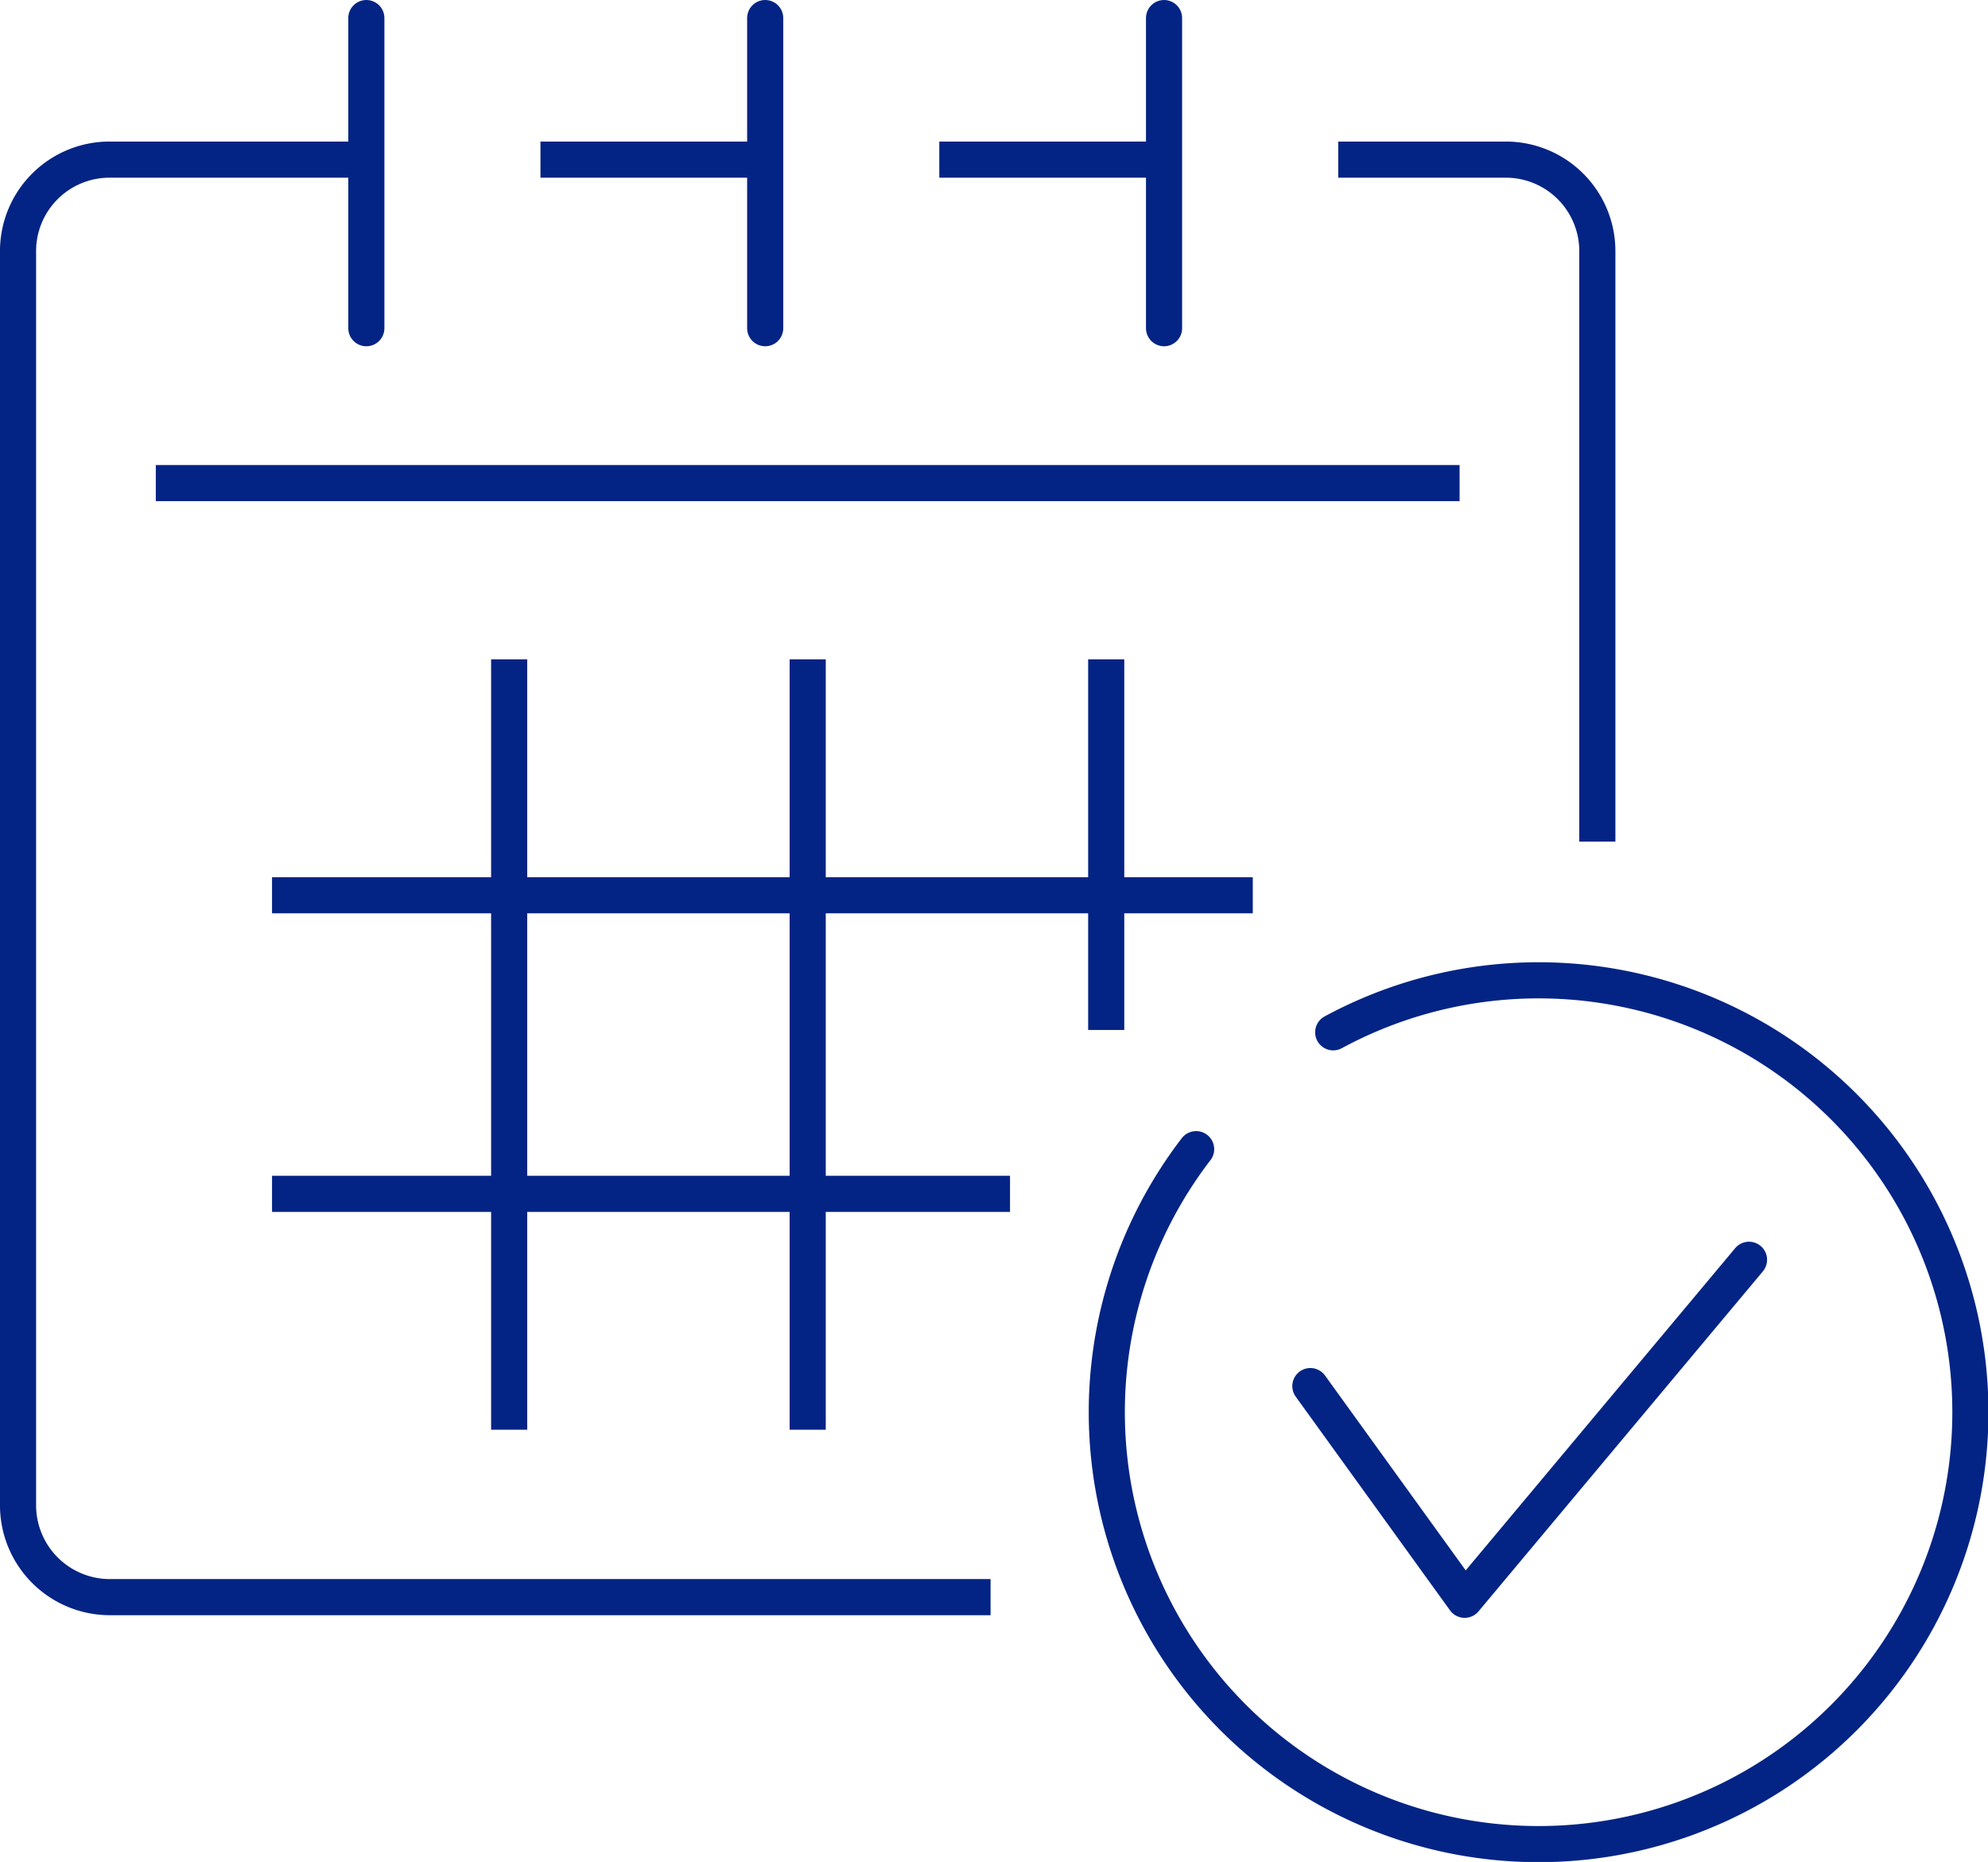
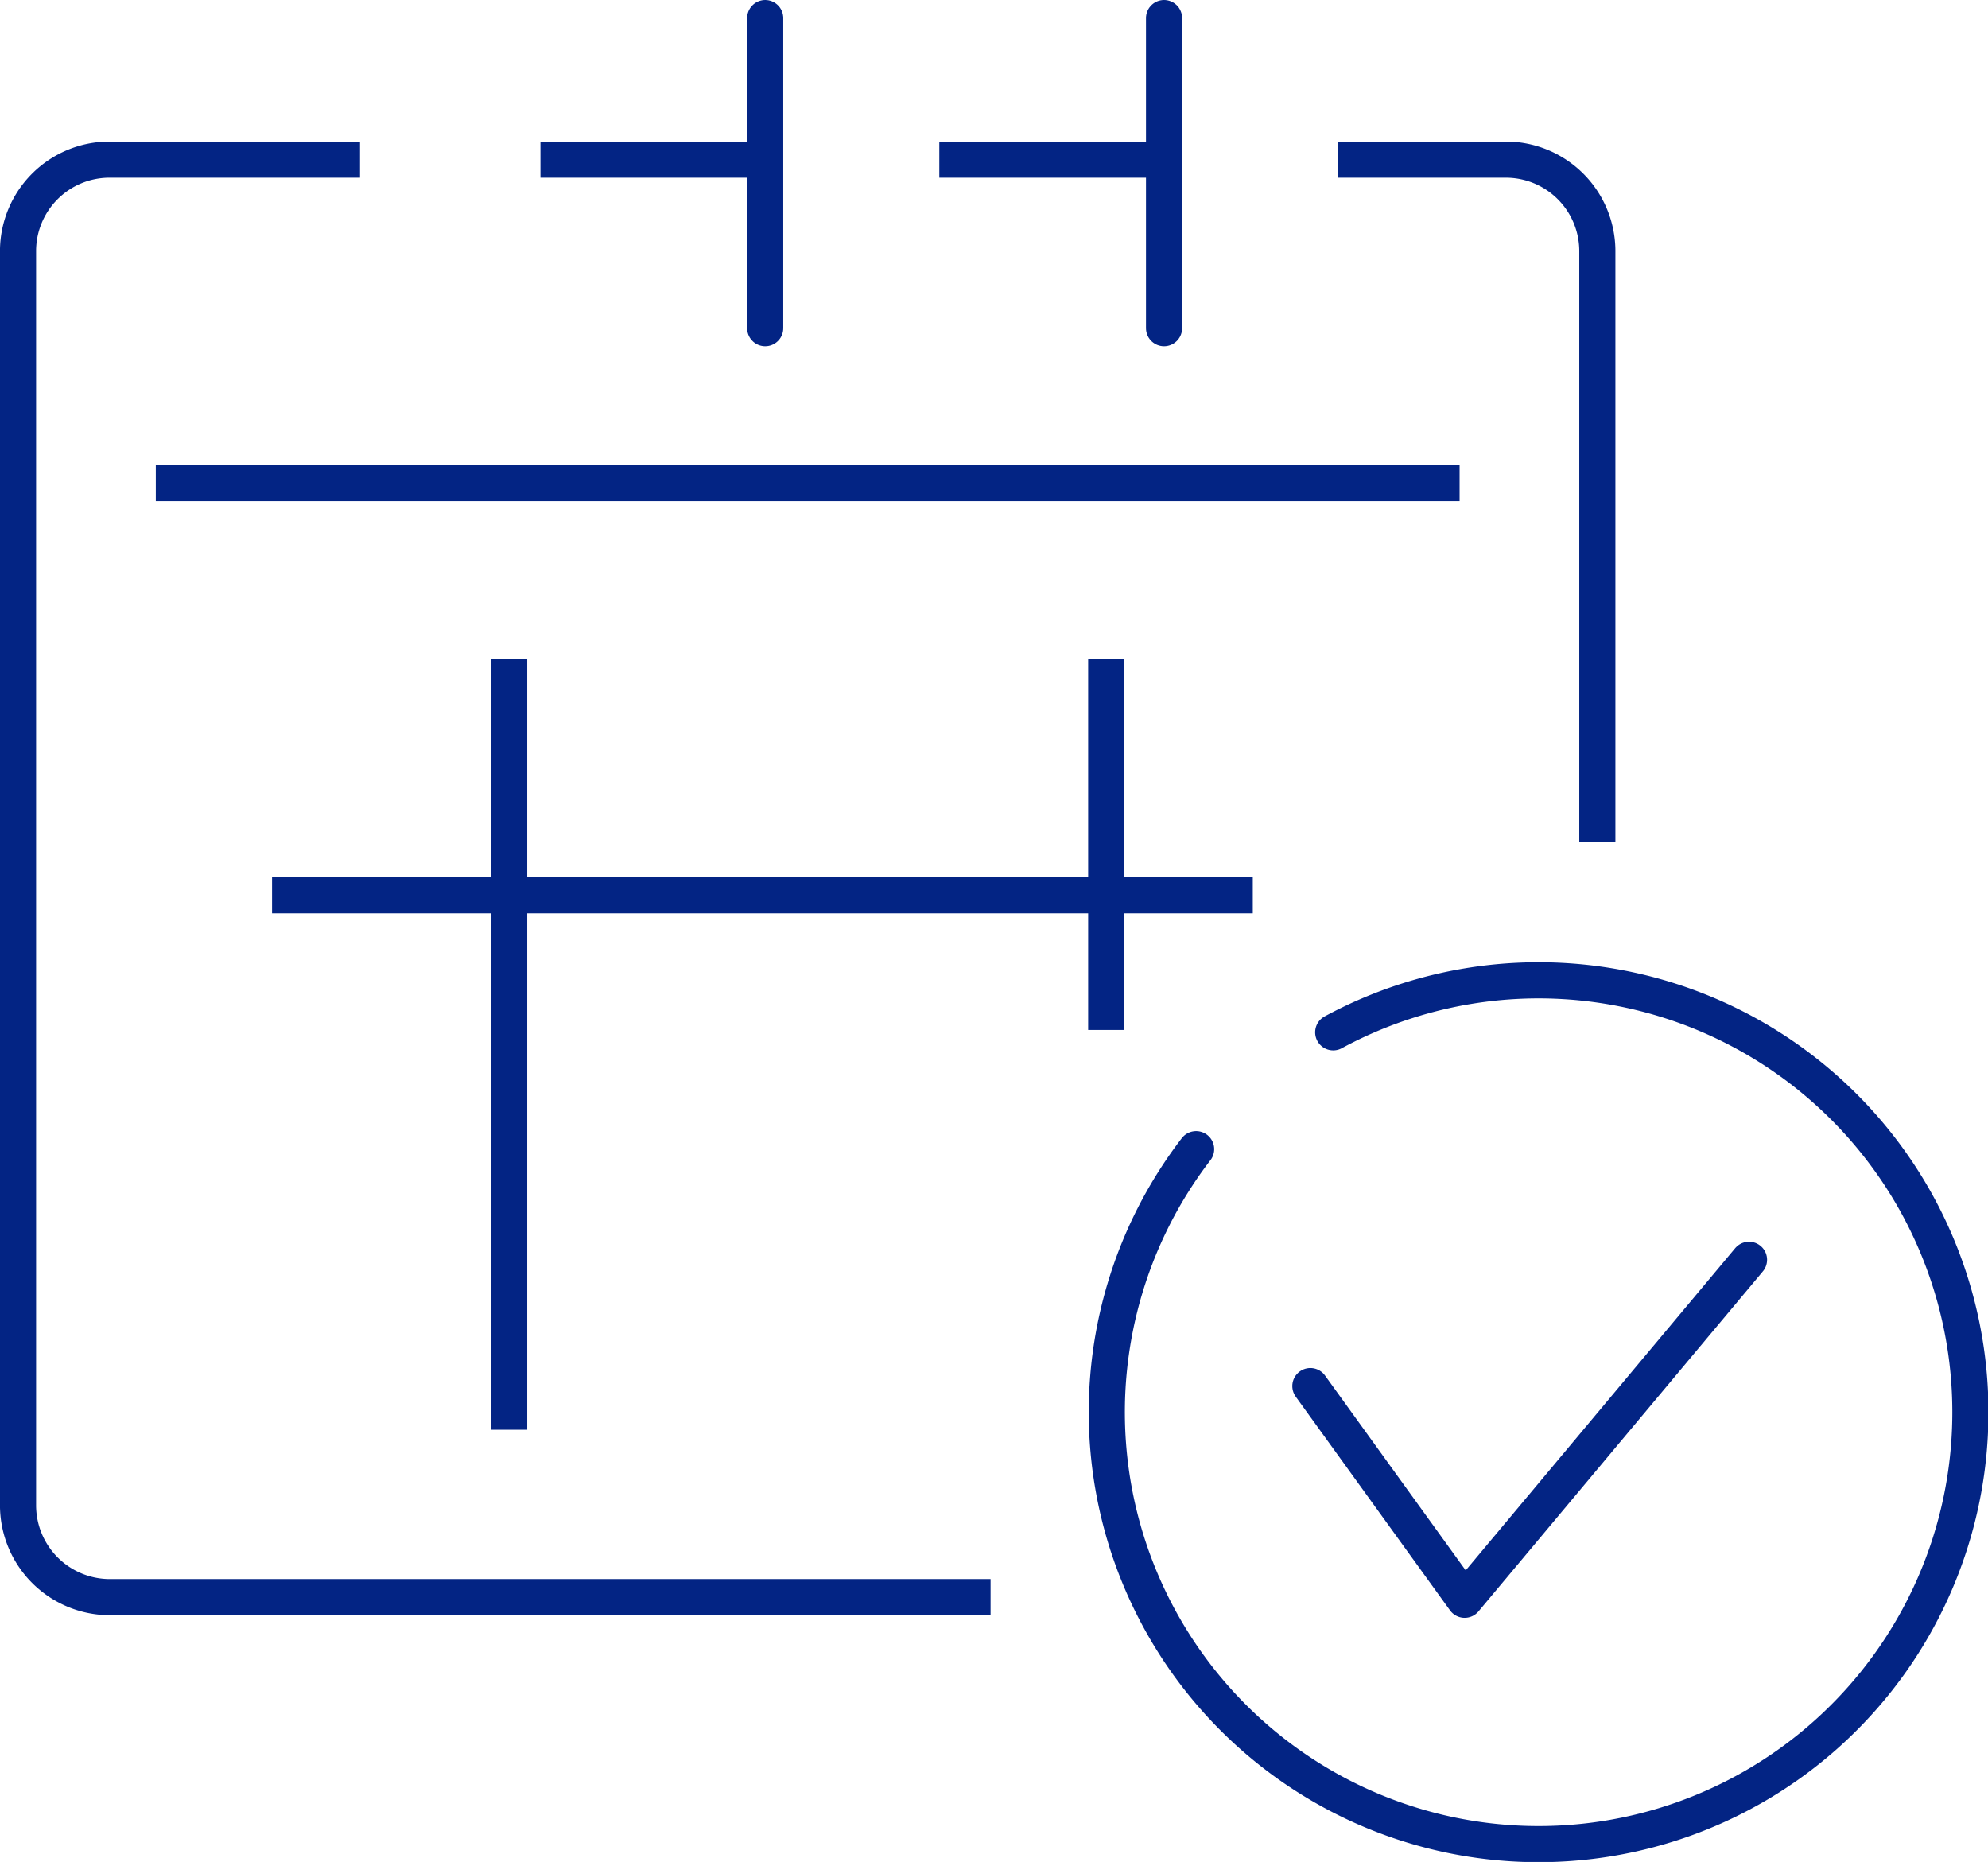
<svg xmlns="http://www.w3.org/2000/svg" width="82.555" height="77.302" viewBox="0 0 82.555 77.302">
  <g transform="translate(-304.083 -483.601)">
    <g transform="translate(304.833 484.351)">
      <line x2="54.142" transform="translate(5.72 19.307)" fill="none" stroke="#032484" stroke-linejoin="round" stroke-width="1.5" />
      <path d="M345.218,548.89h-36.6a3.815,3.815,0,0,1-3.786-3.806v-52.09a3.8,3.8,0,0,1,3.786-3.785h10.416" transform="translate(-304.833 -483.332)" fill="none" stroke="#032484" stroke-linejoin="round" stroke-width="1.5" />
      <path d="M350.15,489.209h6.975a3.8,3.8,0,0,1,3.785,3.785v24.53" transform="translate(-295.328 -483.332)" fill="none" stroke="#032484" stroke-linejoin="round" stroke-width="1.5" />
      <line x2="9.072" transform="translate(38.256 5.877)" fill="none" stroke="#032484" stroke-linejoin="round" stroke-width="1.5" />
      <line x2="9.071" transform="translate(21.693 5.877)" fill="none" stroke="#032484" stroke-linejoin="round" stroke-width="1.5" />
-       <line y2="12.876" transform="translate(14.463)" fill="none" stroke="#032484" stroke-linecap="round" stroke-miterlimit="10" stroke-width="1.5" />
      <line y2="12.876" transform="translate(47.589)" fill="none" stroke="#032484" stroke-linecap="round" stroke-miterlimit="10" stroke-width="1.5" />
      <line y2="12.876" transform="translate(31.026)" fill="none" stroke="#032484" stroke-linecap="round" stroke-miterlimit="10" stroke-width="1.5" />
      <line x2="40.727" transform="translate(10.547 36.419)" fill="none" stroke="#032484" stroke-linejoin="round" stroke-width="1.5" />
-       <line x2="30.646" transform="translate(10.547 48.815)" fill="none" stroke="#032484" stroke-linejoin="round" stroke-width="1.5" />
-       <line y1="31.984" transform="translate(32.791 26.625)" fill="none" stroke="#032484" stroke-linejoin="round" stroke-width="1.5" />
      <line y1="31.984" transform="translate(20.394 26.625)" fill="none" stroke="#032484" stroke-linejoin="round" stroke-width="1.5" />
      <line y1="15.386" transform="translate(45.187 26.625)" fill="none" stroke="#032484" stroke-linejoin="round" stroke-width="1.5" />
    </g>
    <g transform="translate(350.045 524.31)">
      <path d="M349.193,532.209l6.407,8.872,11.809-14.116" transform="translate(-340.74 -515.372)" fill="none" stroke="#032484" stroke-linecap="round" stroke-linejoin="round" stroke-width="1.5" />
      <path d="M351.608,519.531a17.931,17.931,0,1,1-5.693,4.852" transform="translate(-342.206 -517.382)" fill="none" stroke="#032484" stroke-linecap="round" stroke-linejoin="round" stroke-width="1.5" />
    </g>
  </g>
</svg>